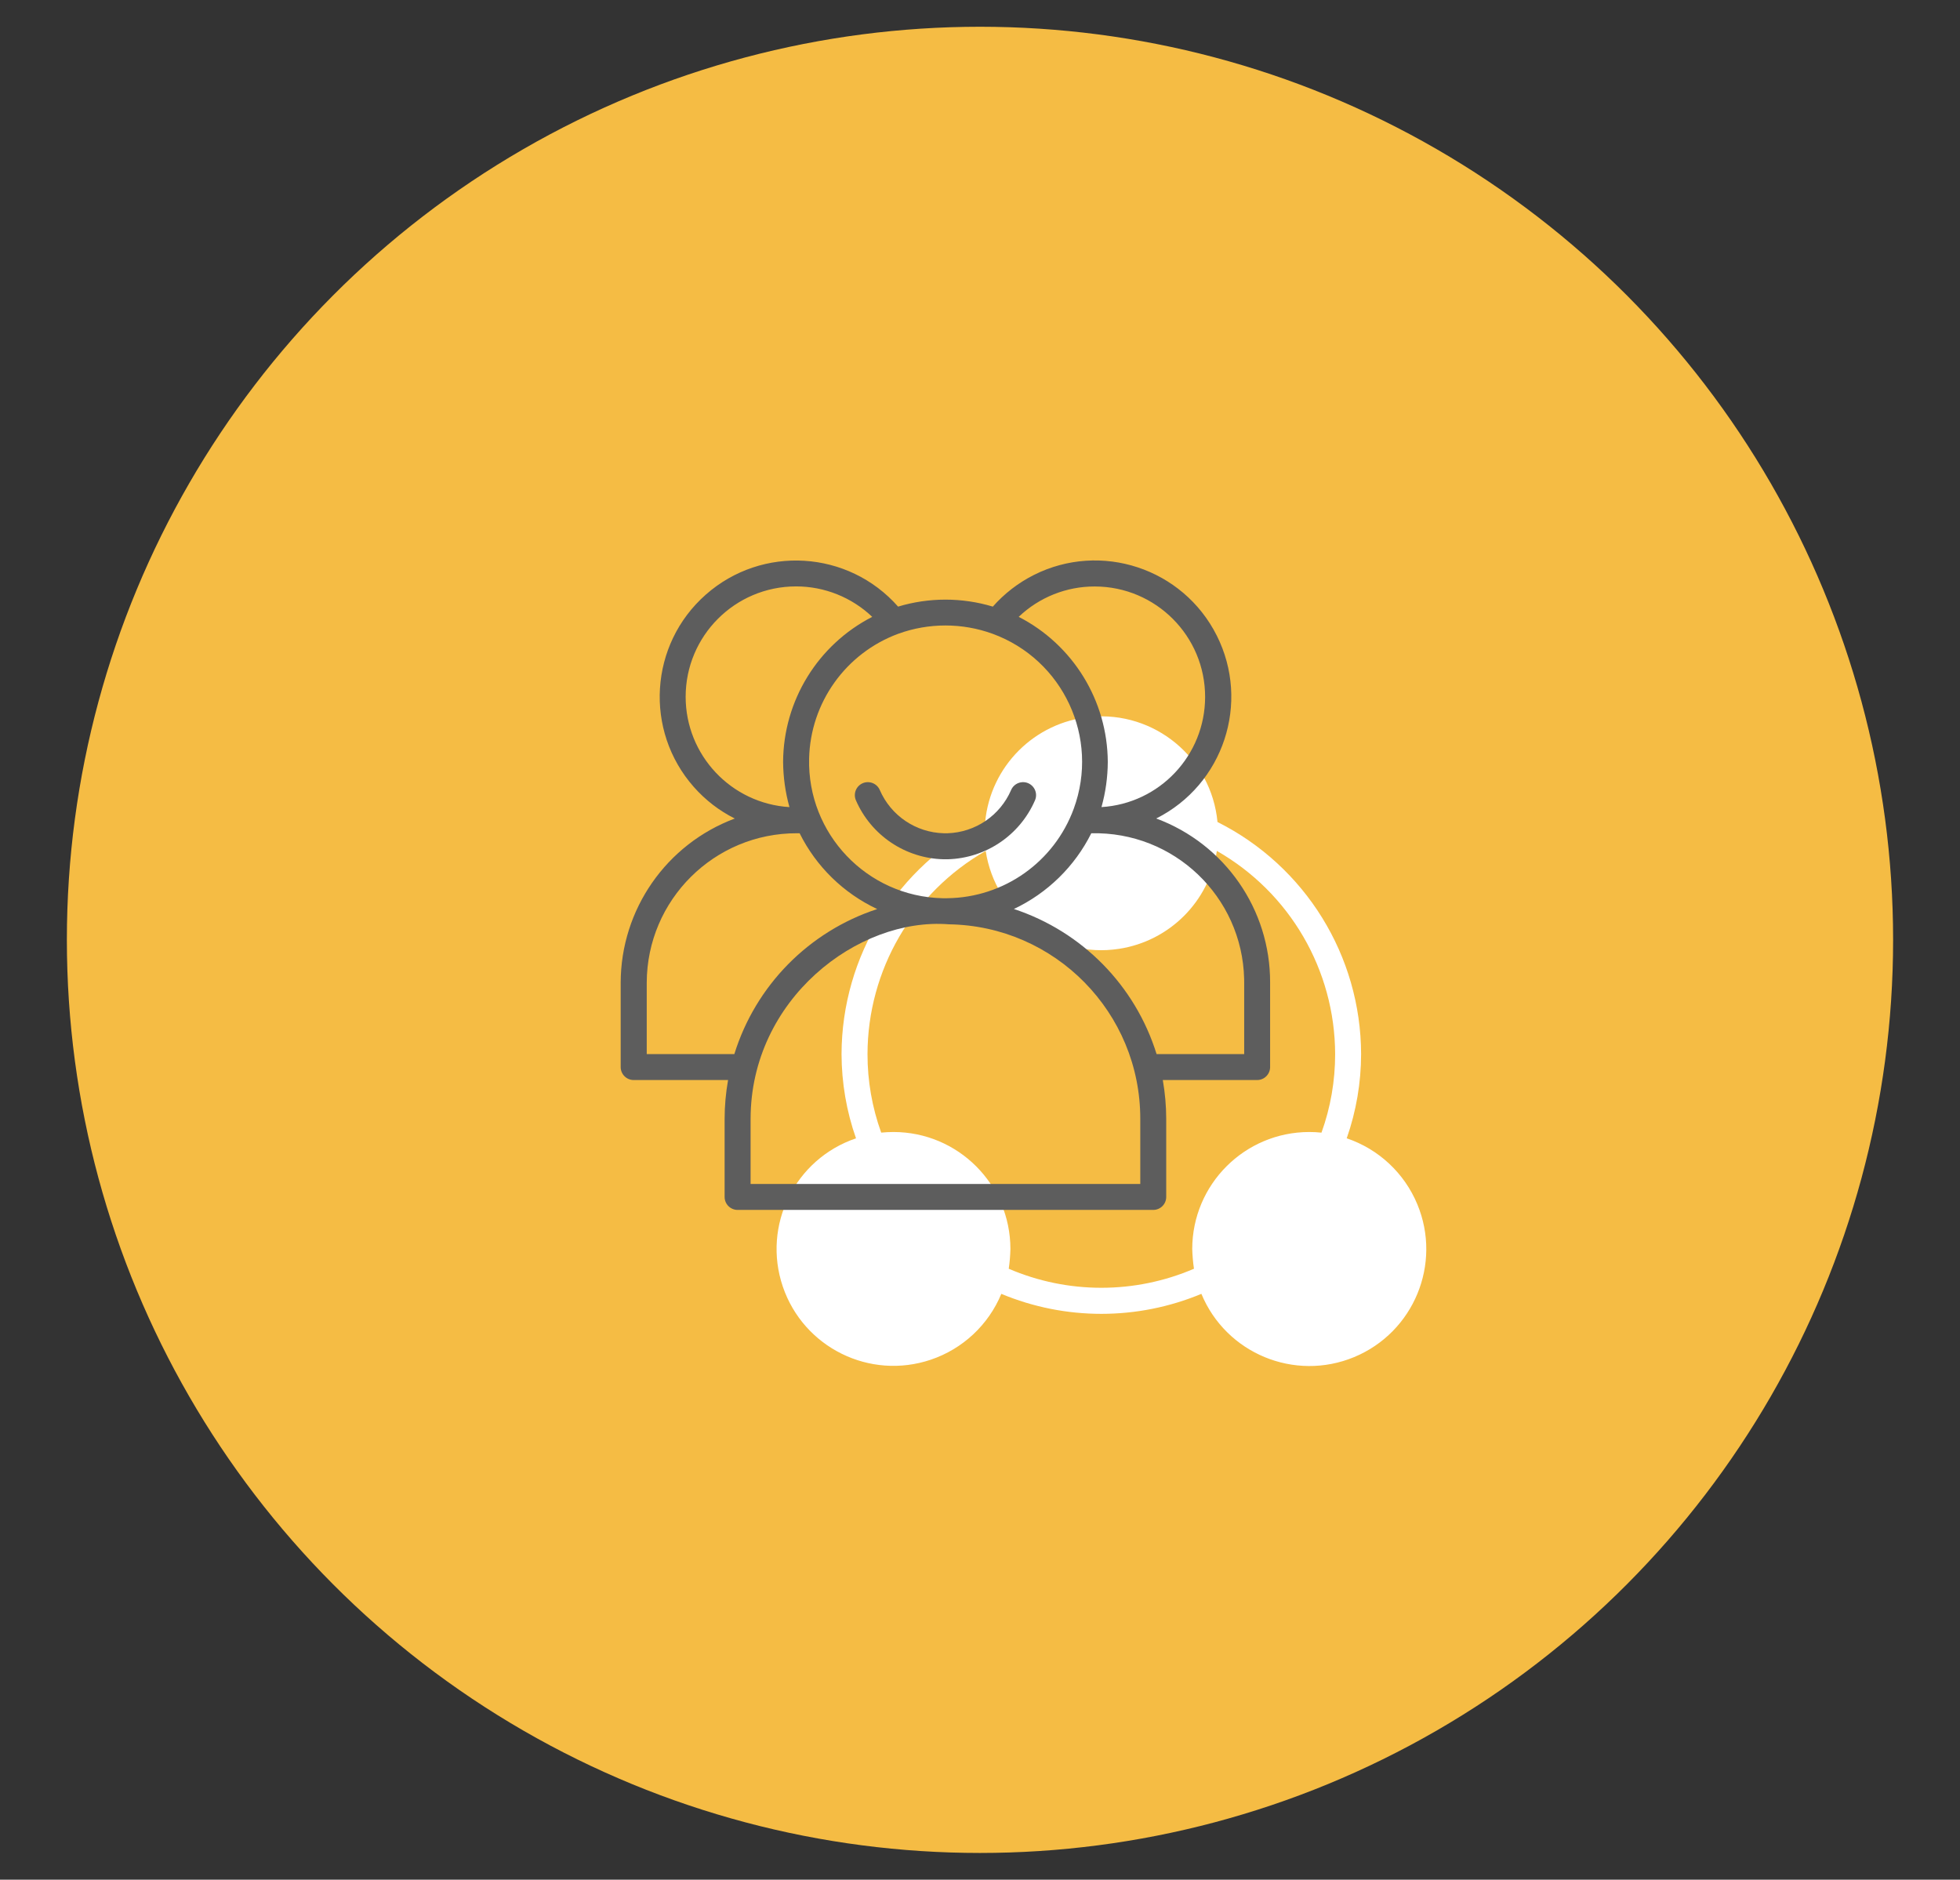
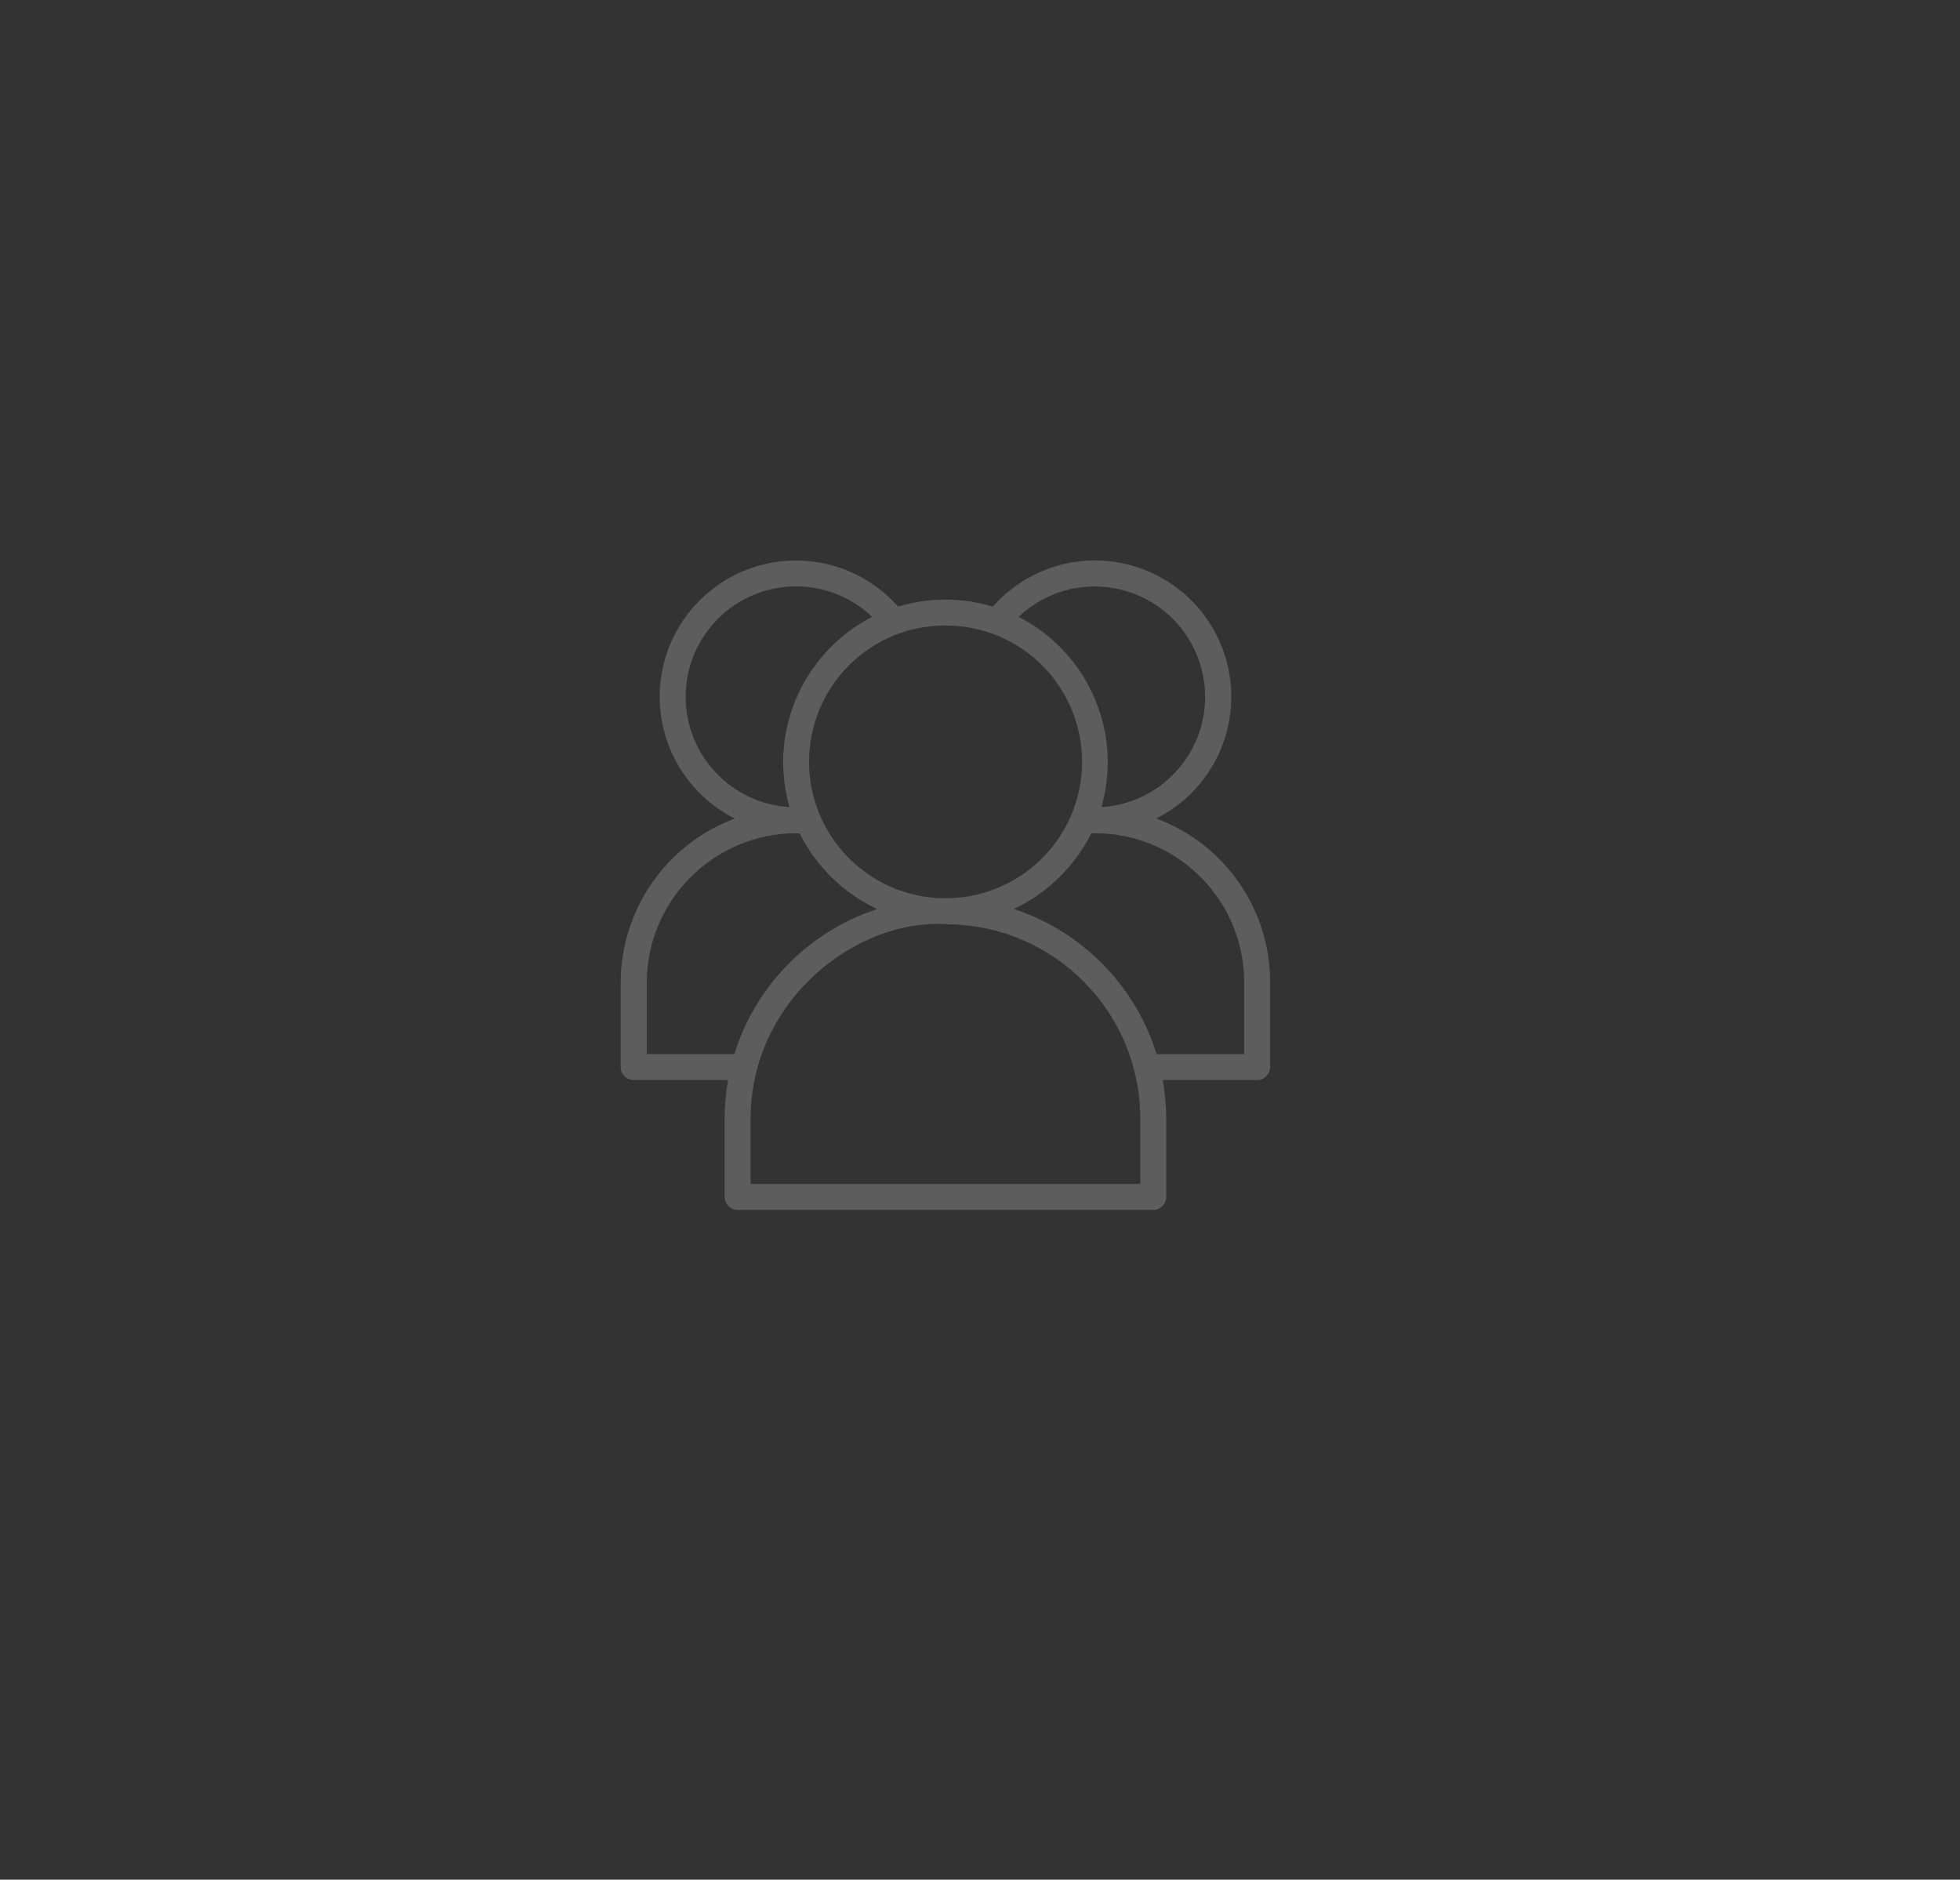
<svg xmlns="http://www.w3.org/2000/svg" version="1.1" id="Layer_1" x="0px" y="0px" width="97.667px" height="93.666px" viewBox="0 0 97.667 93.666" enable-background="new 0 0 97.667 93.666" xml:space="preserve">
  <rect x="0" y="0" width="97.667" height="93.666" fill="#333333" stroke="none" />
  <g>
-     <circle fill="#F5BC44" cx="48.833" cy="46.834" r="45.501" />
    <g>
-       <path fill="#FFFFFF" d="M67.107,56.723c0.473-1.349,0.715-2.768,0.717-4.196c-0.012-4.897-2.779-9.369-7.156-11.565    c-0.303-3.197-3.141-5.543-6.336-5.24c-2.779,0.264-4.979,2.462-5.242,5.24c-4.375,2.196-7.143,6.668-7.156,11.565    c0.004,1.429,0.246,2.849,0.721,4.197c-3.047,1.031-4.68,4.336-3.65,7.382c1.033,3.046,4.336,4.679,7.383,3.647    c1.586-0.537,2.865-1.731,3.508-3.279c3.189,1.329,6.779,1.329,9.969,0c1.232,2.973,4.641,4.383,7.613,3.151    c2.971-1.233,4.381-4.642,3.148-7.613C69.982,58.459,68.699,57.26,67.107,56.723z M65.85,56.44h-0.008    c-0.201-0.021-0.402-0.031-0.605-0.031c-3.215,0.004-5.822,2.609-5.828,5.826c0.01,0.33,0.037,0.66,0.086,0.988    c-2.945,1.265-6.283,1.265-9.23,0c0.049-0.328,0.076-0.658,0.084-0.988c-0.004-3.217-2.609-5.822-5.824-5.826    c-0.203,0-0.406,0.011-0.609,0.03H43.91c-0.453-1.255-0.684-2.58-0.682-3.913c0.008-4.187,2.256-8.048,5.889-10.124    c0.488,3.181,3.459,5.366,6.639,4.88c2.52-0.385,4.496-2.36,4.881-4.88c3.635,2.075,5.883,5.937,5.893,10.124    C66.531,53.859,66.303,55.185,65.85,56.44L65.85,56.44z" />
-       <path fill="#5D5D5D" d="M43.84,39.367c-0.141-0.328-0.523-0.479-0.852-0.339c-0.328,0.143-0.48,0.522-0.338,0.852    c0.758,1.746,2.463,2.892,4.363,2.938h0.213c1.896-0.051,3.594-1.196,4.348-2.938c0.143-0.329-0.01-0.709-0.338-0.852    c-0.328-0.141-0.711,0.011-0.852,0.339c-0.549,1.272-1.785,2.113-3.172,2.155h-0.182C45.637,41.486,44.393,40.646,43.84,39.367z" />
      <path fill="#5D5D5D" d="M57.615,40.786c3.352-1.685,4.701-5.768,3.016-9.117c-1.686-3.351-5.77-4.701-9.117-3.016    c-0.775,0.391-1.467,0.925-2.041,1.575c-1.539-0.464-3.182-0.464-4.721,0c-2.48-2.812-6.771-3.078-9.582-0.597    s-3.078,6.771-0.598,9.583c0.574,0.65,1.266,1.186,2.043,1.574c-3.414,1.275-5.678,4.533-5.686,8.177v4.207    c0,0.357,0.291,0.647,0.646,0.647h4.705c-0.113,0.641-0.172,1.291-0.172,1.942v3.884c0,0.356,0.289,0.646,0.646,0.646h20.713    c0.357,0,0.646-0.29,0.646-0.646v-3.884c0-0.651-0.059-1.302-0.17-1.942h4.701c0.357,0,0.646-0.29,0.646-0.647v-4.207    C63.303,45.319,61.035,42.055,57.615,40.786z M54.555,29.225c3.039,0.004,5.5,2.471,5.496,5.508    c-0.004,2.906-2.266,5.307-5.164,5.485c0.205-0.734,0.311-1.493,0.314-2.256c-0.018-3.047-1.729-5.832-4.439-7.224    C51.783,29.763,53.143,29.22,54.555,29.225z M49.457,31.58c3.525,1.289,5.34,5.19,4.049,8.716    c-0.971,2.655-3.48,4.432-6.307,4.463c-0.096,0-0.137,0-0.246,0c-3.754-0.09-6.727-3.208-6.635-6.962    c0.066-2.788,1.83-5.252,4.445-6.217C46.281,31.031,47.941,31.031,49.457,31.58z M34.166,34.727    c-0.002-3.039,2.459-5.504,5.5-5.506c1.414-0.001,2.773,0.543,3.797,1.518c-2.713,1.391-4.424,4.176-4.441,7.224    c0.006,0.763,0.111,1.521,0.316,2.256C36.436,40.04,34.17,37.635,34.166,34.727z M32.227,48.966    c0.012-4.125,3.367-7.458,7.492-7.444c0.041,0,0.084,0,0.127,0.001c0.824,1.658,2.188,2.989,3.865,3.776    c-3.404,1.115-6.057,3.808-7.119,7.228h-4.365V48.966z M56.82,58.998H37.402v-3.235c0-5.969,5.35-10.061,9.877-9.704    c5.299,0.079,9.551,4.403,9.541,9.704V58.998z M61.998,52.526h-4.365c-1.064-3.418-3.711-6.109-7.111-7.23    c1.674-0.792,3.031-2.12,3.857-3.773c4.107-0.101,7.518,3.147,7.617,7.254c0.002,0.063,0.004,0.126,0.002,0.189V52.526z" />
    </g>
  </g>
</svg>